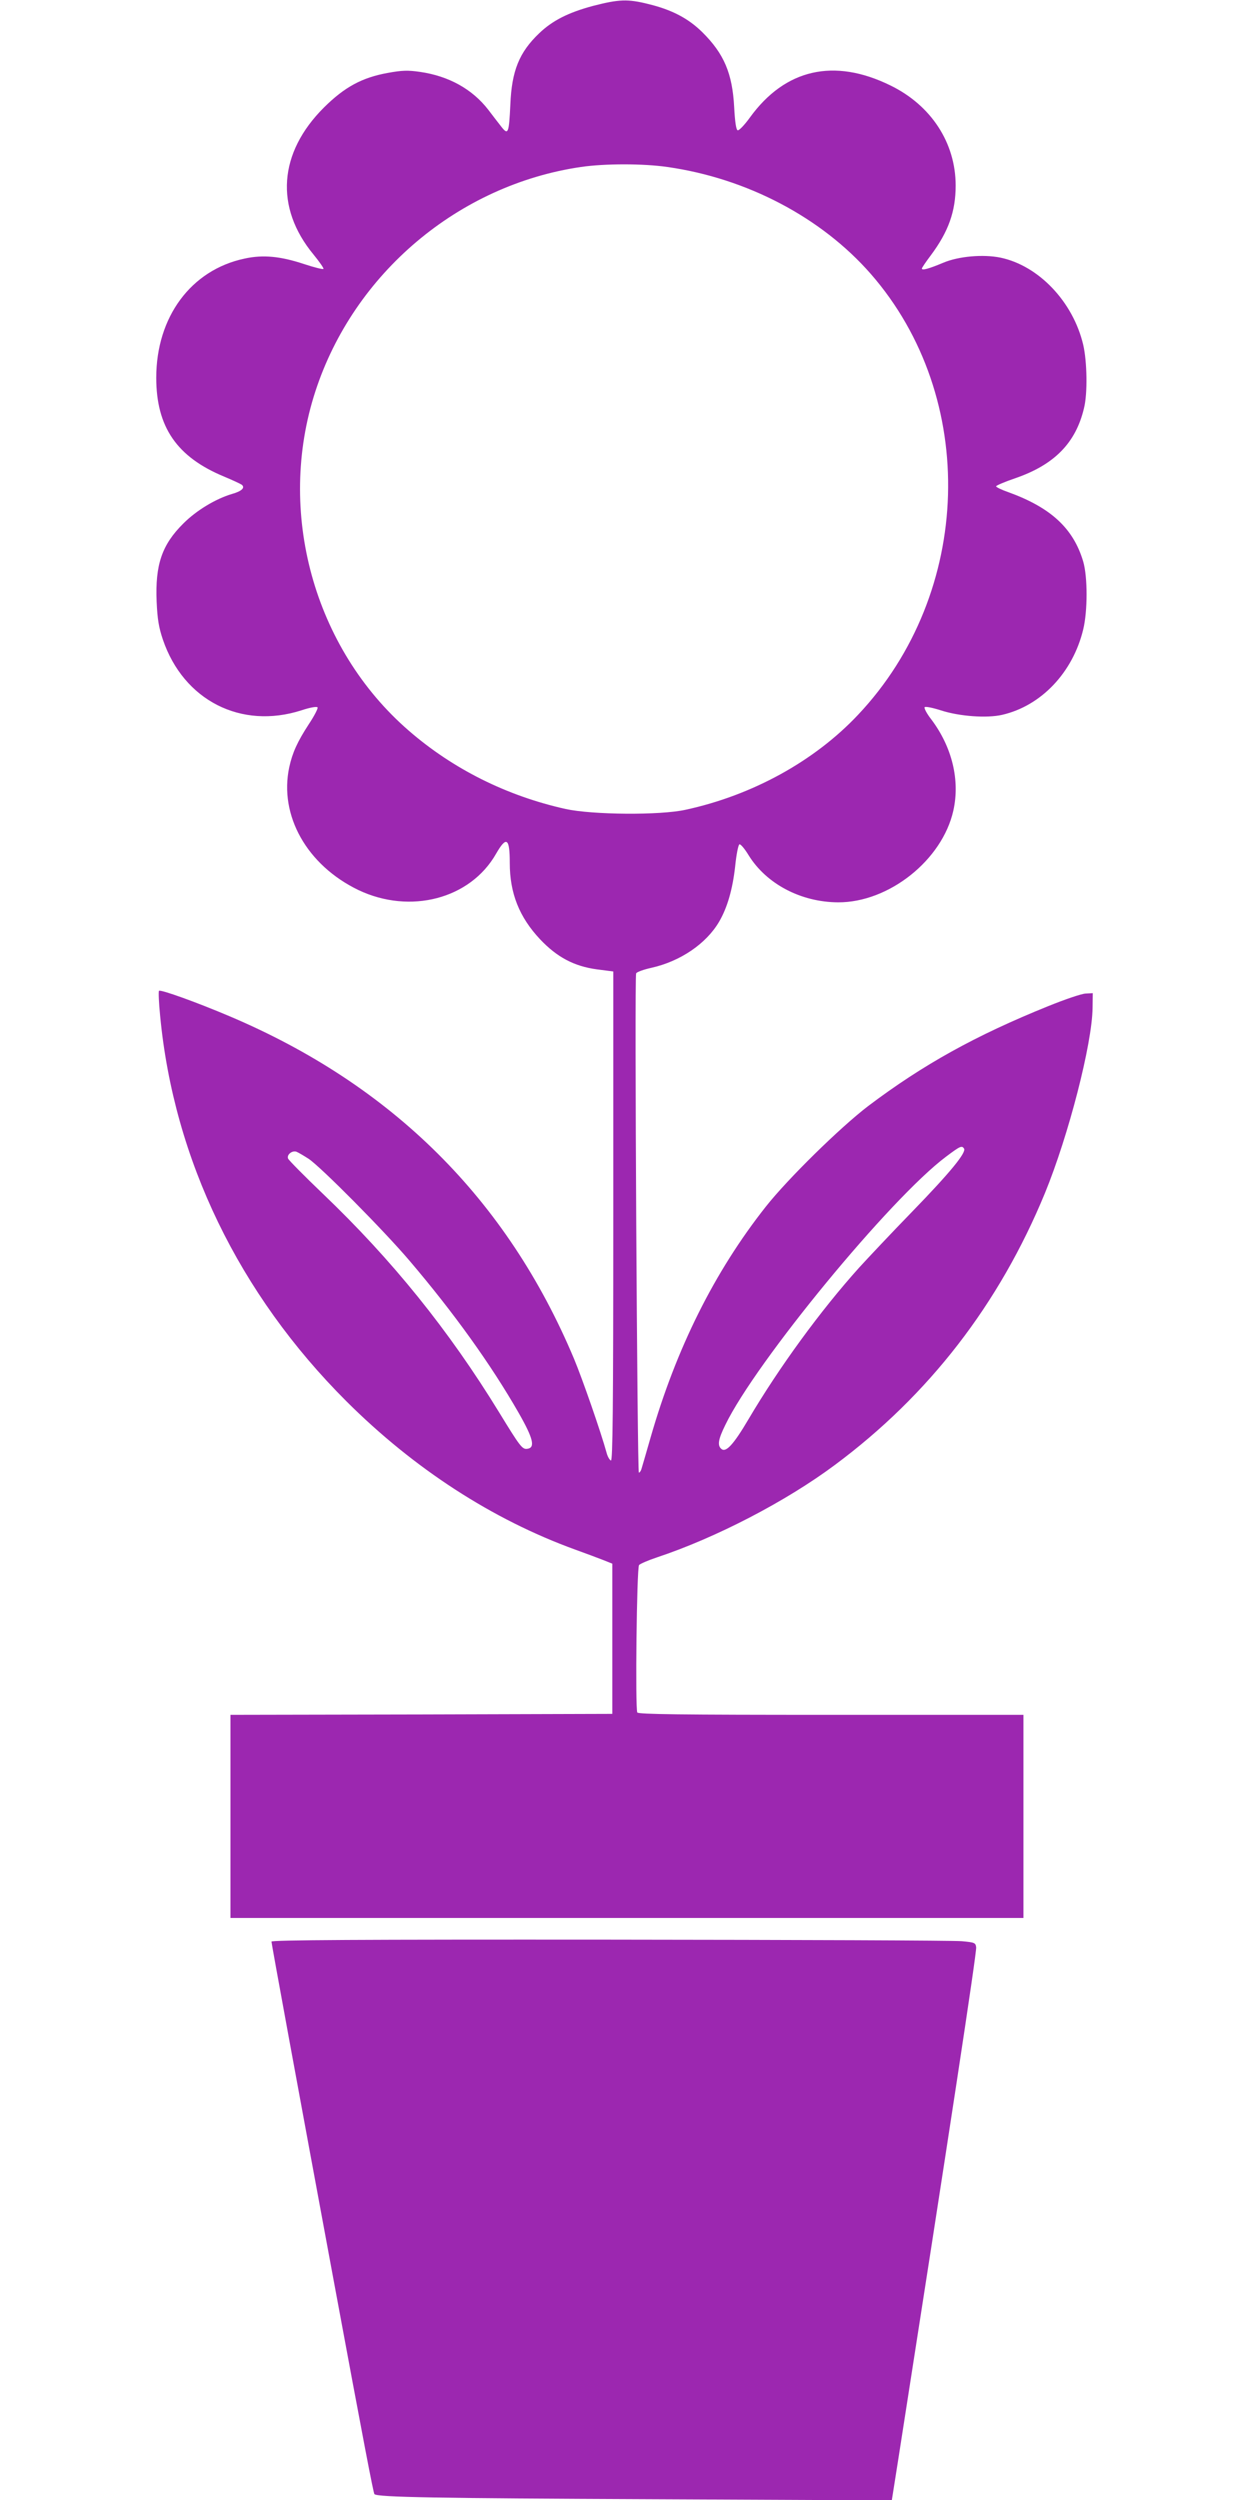
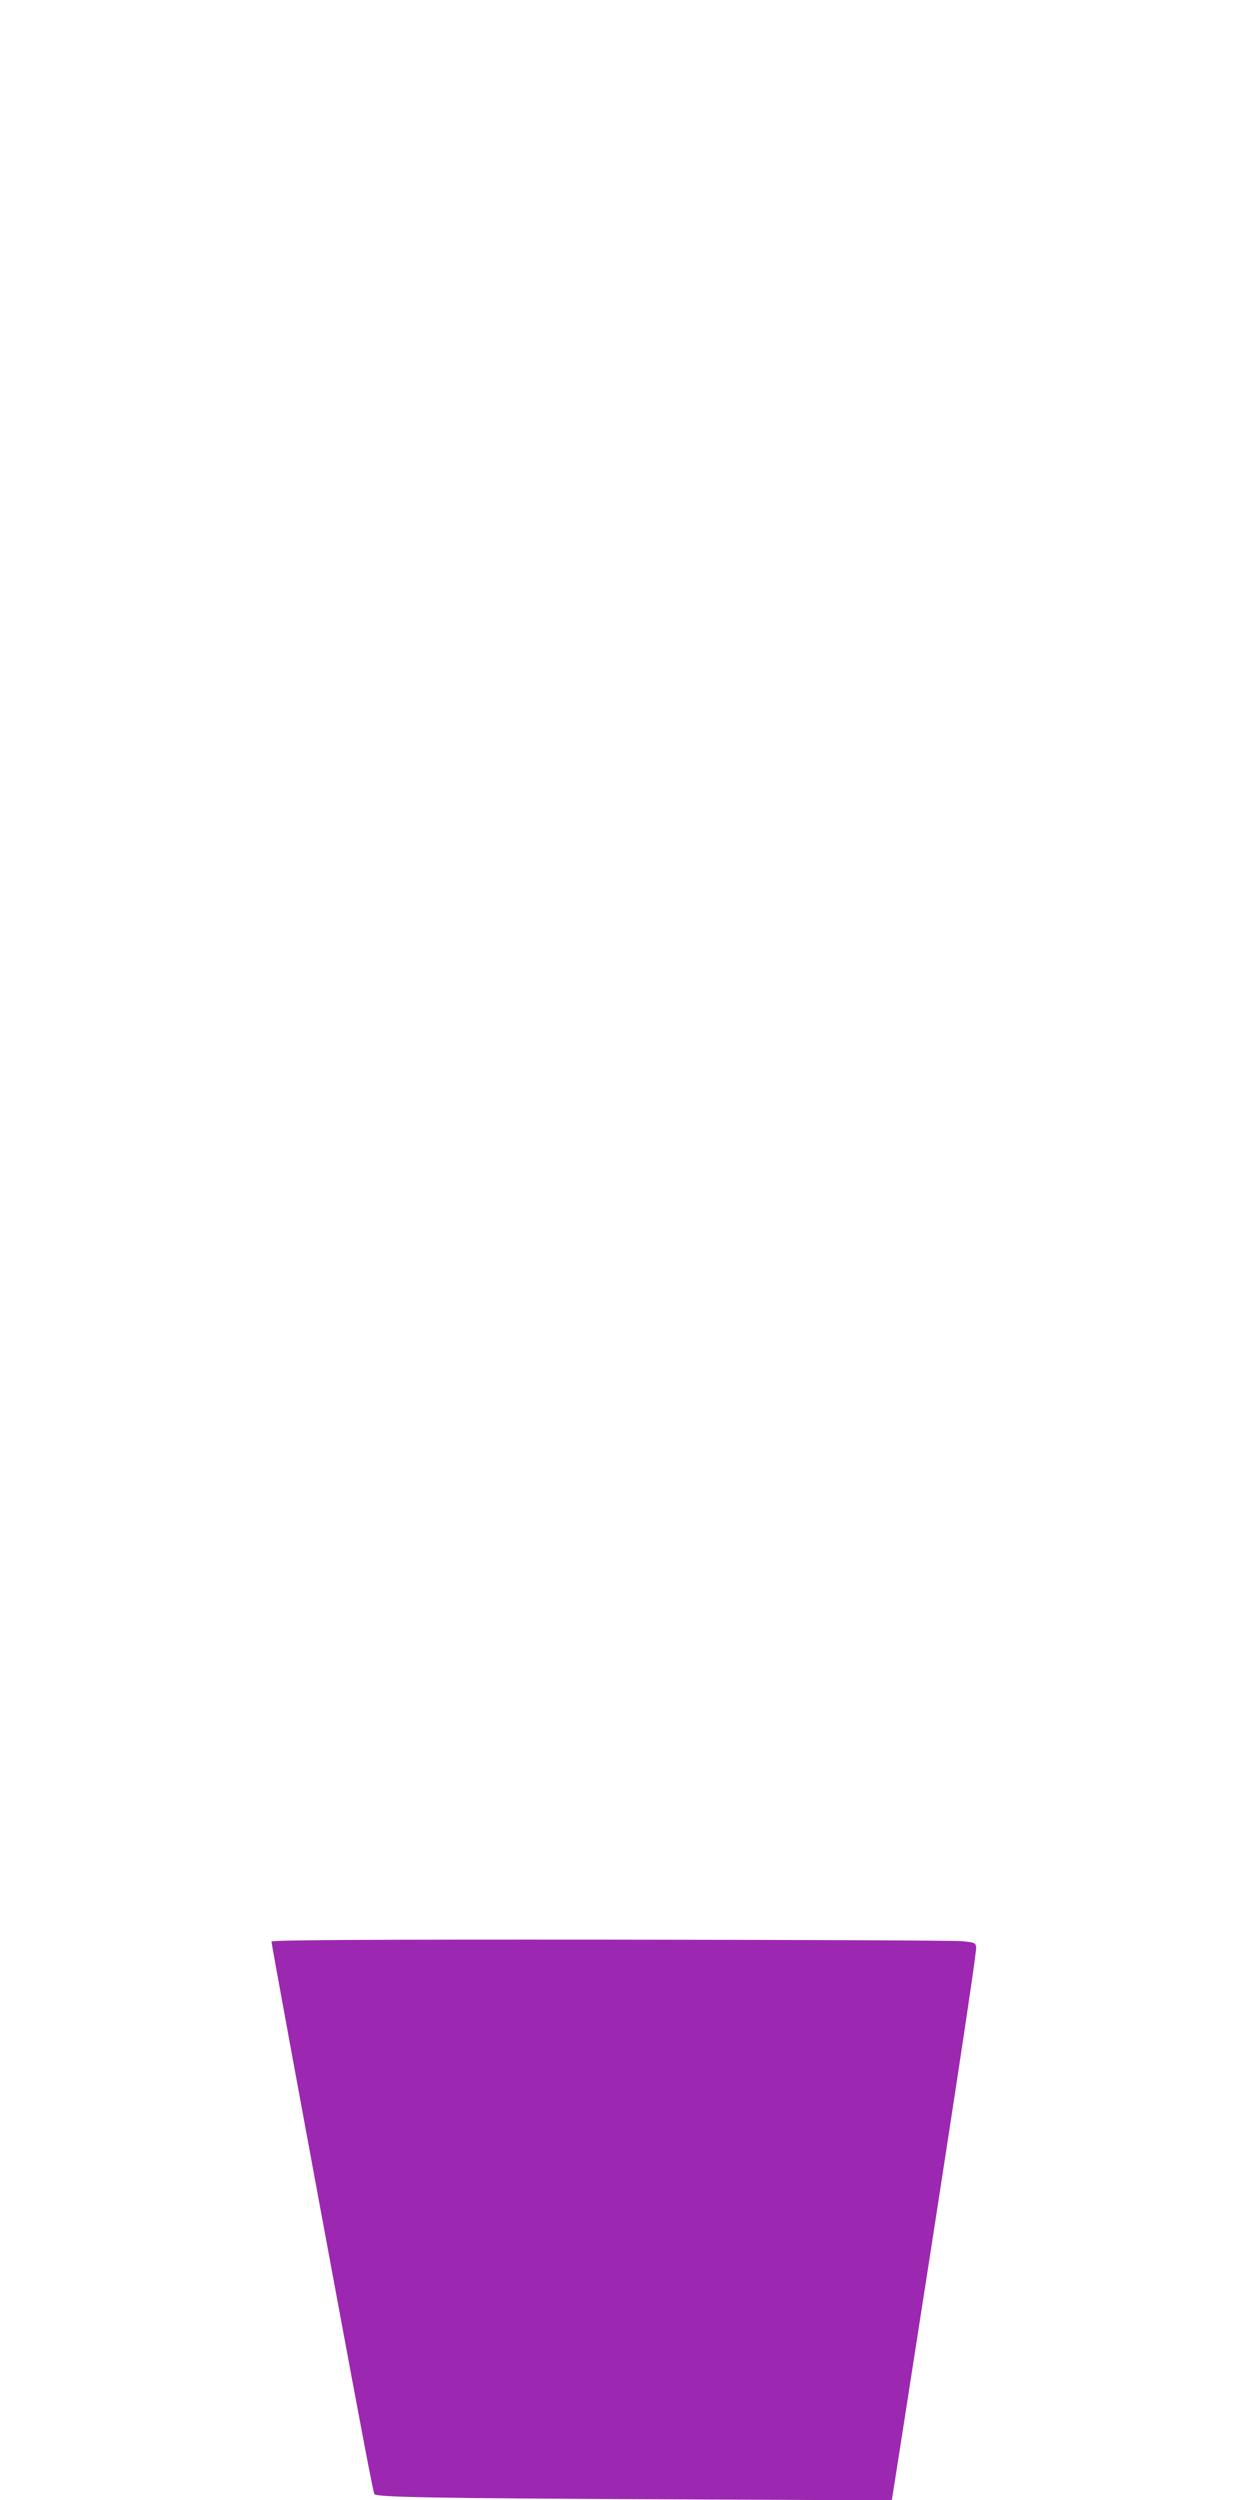
<svg xmlns="http://www.w3.org/2000/svg" version="1.0" width="640pt" height="1280pt" viewBox="0 0 640 1280" preserveAspectRatio="xMidYMid meet">
  <g transform="translate(0,1280) scale(0.1,-0.1)" fill="#9c27b0" stroke="none">
-     <path d="M3037 12770 c-127 -34 -208 -75 -276 -140 -103 -98 -141 -193 -148 -365 -7 -147 -11 -159 -46 -114 -15 19 -45 58 -67 87 -82 106 -203 173 -350 194 -62 9 -91 8 -163 -5 -134 -24 -223 -73 -328 -177 -233 -232 -253 -512 -54 -753 31 -38 54 -71 51 -74 -3 -3 -48 8 -99 25 -121 40 -210 49 -305 28 -274 -58 -452 -299 -452 -610 0 -253 106 -406 347 -506 43 -18 84 -37 91 -42 18 -15 0 -33 -50 -47 -84 -25 -182 -84 -249 -151 -110 -109 -145 -211 -137 -401 4 -89 11 -132 32 -194 106 -311 400 -461 709 -362 45 15 80 21 83 15 3 -5 -17 -44 -45 -86 -58 -89 -84 -146 -100 -220 -53 -248 91 -502 354 -629 265 -126 573 -46 705 186 53 92 70 81 70 -47 0 -156 49 -278 155 -391 87 -92 174 -138 290 -154 l85 -11 0 -1254 c0 -990 -3 -1253 -12 -1250 -7 3 -17 20 -22 39 -29 106 -124 379 -167 482 -343 817 -931 1401 -1764 1754 -167 71 -353 138 -361 130 -3 -3 -1 -61 6 -129 70 -735 403 -1423 954 -1973 346 -345 747 -605 1171 -759 55 -20 120 -44 145 -54 l45 -18 0 -384 0 -385 -977 -3 -978 -2 0 -520 0 -520 2030 0 2030 0 0 520 0 520 -984 0 c-777 0 -986 3 -993 12 -11 19 -3 740 9 755 5 6 46 24 91 39 301 100 660 286 911 473 482 358 842 824 1076 1392 121 295 242 765 244 949 l1 75 -37 -2 c-21 -1 -106 -30 -190 -64 -374 -151 -642 -300 -923 -512 -144 -110 -411 -372 -524 -515 -263 -333 -459 -726 -590 -1182 -23 -80 -44 -153 -47 -162 -3 -10 -9 -18 -13 -18 -8 0 -23 2534 -14 2556 2 7 38 20 79 29 147 33 280 123 346 236 42 72 69 166 82 283 6 60 16 111 22 113 6 2 27 -23 47 -56 91 -147 268 -240 458 -241 260 -1 533 216 590 469 35 156 -6 326 -113 468 -22 28 -37 56 -34 62 3 5 39 -2 83 -16 95 -31 236 -41 314 -23 200 46 362 217 415 437 23 94 23 270 0 348 -50 169 -165 276 -383 355 -35 12 -63 26 -63 30 0 4 44 23 97 41 201 69 311 181 353 359 19 75 16 239 -4 325 -52 220 -228 405 -424 446 -88 18 -214 7 -292 -26 -74 -31 -110 -41 -110 -30 0 4 21 35 46 68 90 121 127 224 127 357 0 218 -125 411 -335 513 -288 141 -538 84 -718 -164 -28 -39 -57 -69 -63 -66 -8 2 -14 43 -18 118 -9 173 -52 274 -163 384 -72 71 -156 115 -275 144 -107 27 -152 25 -284 -9z m380 -825 c407 -58 788 -258 1041 -547 553 -633 524 -1634 -65 -2258 -223 -237 -541 -412 -883 -486 -130 -29 -477 -26 -614 4 -301 67 -576 204 -803 401 -487 422 -679 1122 -478 1738 197 604 733 1056 1359 1148 123 18 319 18 443 0z m1519 -5026 c12 -20 -69 -120 -265 -322 -108 -111 -230 -241 -272 -287 -198 -220 -410 -511 -567 -777 -76 -129 -115 -171 -138 -152 -22 18 -17 49 20 124 155 321 845 1160 1130 1373 73 55 81 58 92 41z m-3356 -52 c63 -42 385 -367 516 -521 229 -269 418 -533 559 -779 76 -133 87 -180 44 -185 -25 -3 -36 11 -143 186 -258 421 -548 781 -904 1121 -94 90 -173 170 -177 179 -8 20 21 43 43 35 10 -4 37 -20 62 -36z" />
    <path d="M1390 2859 c0 -11 136 -751 321 -1749 151 -815 201 -1075 206 -1080 15 -16 320 -21 1424 -26 l1225 -6 33 209 c260 1665 402 2595 399 2623 -3 23 -8 25 -73 31 -38 4 -850 7 -1802 8 -1285 1 -1733 -2 -1733 -10z" />
  </g>
</svg>